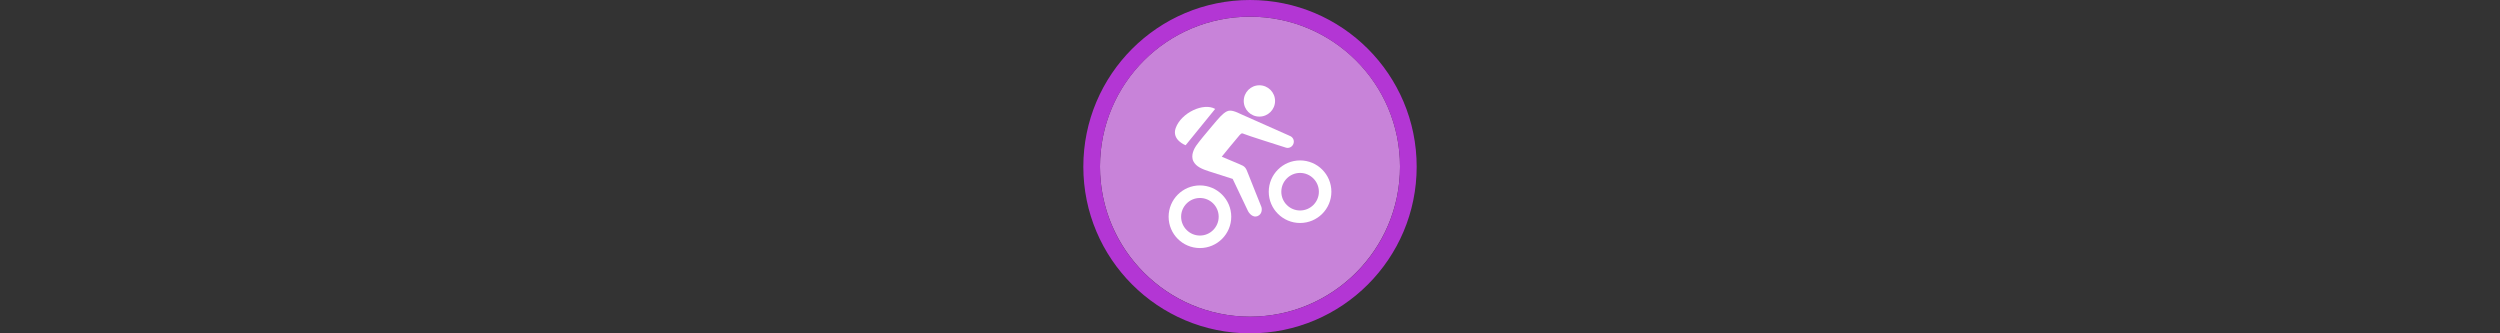
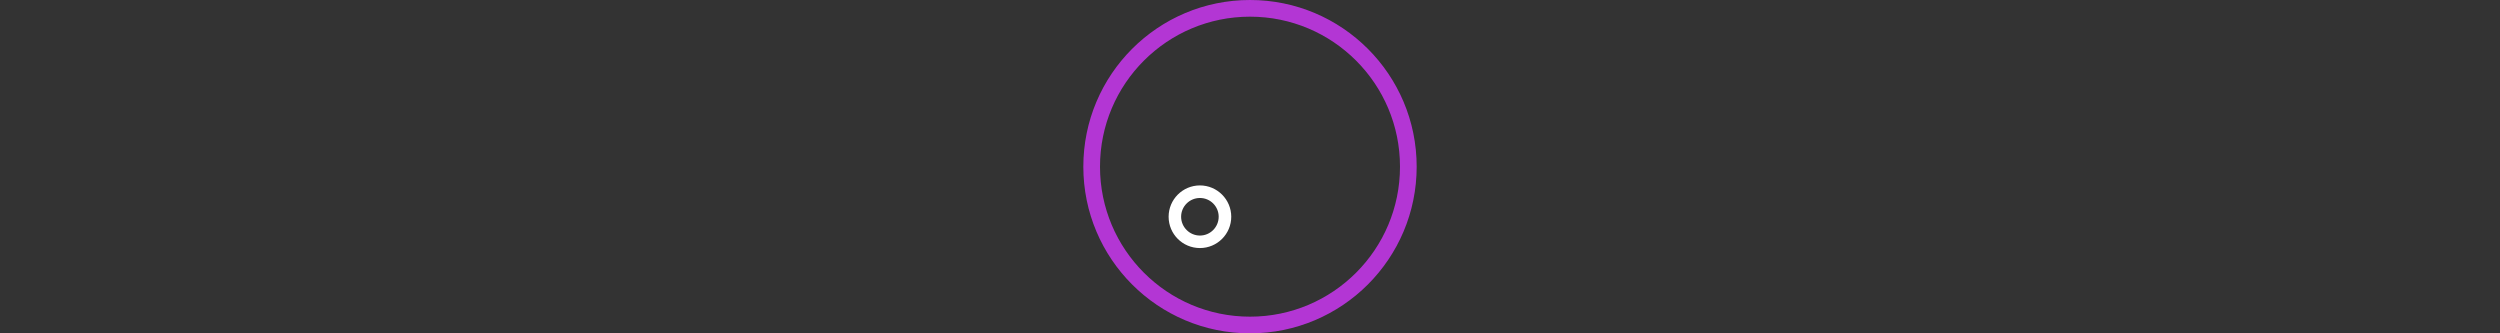
<svg xmlns="http://www.w3.org/2000/svg" width="300" height="40" viewBox="0 0 300 40" fill="none">
  <rect x="0" y="0" width="300" height="40" fill="#333333" stroke="none" />
  <g transform="translate(130, 0) scale(2 2) ">
-     <path opacity="0.956" d="M9.999 1C14.963 1 19 5.002 19 10C19 14.966 14.963 19 9.999 19C5.037 19 1 14.966 1 10C1 5.002 5.037 1 9.999 1Z" fill="#CF87E1" />
    <path opacity="0.95" fill-rule="evenodd" clip-rule="evenodd" d="M10 19C14.971 19 19 14.971 19 10C19 5.029 14.971 1 10 1C5.029 1 1 5.029 1 10C1 14.971 5.029 19 10 19ZM10 20C15.523 20 20 15.523 20 10C20 4.477 15.523 0 10 0C4.477 0 0 4.477 0 10C0 15.523 4.477 20 10 20Z" fill="#BA37DD" />
  </g>%n%n
<g transform="translate(138, 8) scale(2 2) ">
-     <path fill-rule="nonzero" fill="rgb(100%, 100%, 100%)" fill-opacity="1" d="M 6.562 2.996 C 7.082 2.996 7.504 2.574 7.504 2.059 C 7.504 1.539 7.082 1.117 6.562 1.117 C 6.043 1.117 5.625 1.539 5.625 2.059 C 5.625 2.574 6.043 2.996 6.562 2.996 Z M 6.562 2.996 " />
    <path fill-rule="nonzero" fill="rgb(100%, 100%, 100%)" fill-opacity="1" d="M 2.996 7.125 C 1.957 7.125 1.117 7.969 1.117 9.004 C 1.117 10.043 1.957 10.883 2.996 10.883 C 4.031 10.883 4.875 10.043 4.875 9.004 C 4.875 7.969 4.031 7.125 2.996 7.125 Z M 2.996 10.133 C 2.375 10.133 1.867 9.625 1.867 9.004 C 1.867 8.383 2.375 7.879 2.996 7.879 C 3.617 7.879 4.121 8.383 4.121 9.004 C 4.121 9.625 3.617 10.133 2.996 10.133 Z M 2.996 10.133 " />
-     <path fill-rule="nonzero" fill="rgb(100%, 100%, 100%)" fill-opacity="1" d="M 9.004 5.625 C 7.969 5.625 7.125 6.465 7.125 7.504 C 7.125 8.539 7.969 9.379 9.004 9.379 C 10.043 9.379 10.883 8.539 10.883 7.504 C 10.883 6.465 10.043 5.625 9.004 5.625 Z M 9.004 8.629 C 8.383 8.629 7.879 8.125 7.879 7.504 C 7.879 6.883 8.383 6.375 9.004 6.375 C 9.625 6.375 10.133 6.883 10.133 7.504 C 10.133 8.125 9.625 8.629 9.004 8.629 Z M 9.004 8.629 " />
-     <path fill-rule="nonzero" fill="rgb(100%, 100%, 100%)" fill-opacity="1" d="M 5.895 6.441 C 5.746 6.047 5.711 5.988 5.355 5.844 C 4.93 5.668 4.305 5.402 4.305 5.402 C 4.305 5.402 5.305 4.176 5.371 4.113 C 5.453 4.039 5.484 3.961 5.625 4.031 C 5.793 4.113 7.906 4.777 8.098 4.84 C 8.145 4.859 8.199 4.875 8.254 4.875 C 8.461 4.875 8.629 4.707 8.629 4.496 C 8.629 4.328 8.516 4.191 8.363 4.145 L 8.363 4.141 C 8.363 4.141 5.793 3.004 5.523 2.879 C 5.148 2.703 4.852 2.562 4.609 2.684 C 4.352 2.812 4.125 3.09 3.77 3.508 C 3.336 4.016 2.934 4.508 2.762 4.754 C 2.672 4.887 2.414 5.32 2.609 5.688 C 2.773 6 3.121 6.145 3.555 6.285 C 4.035 6.441 4.961 6.734 4.961 6.734 C 4.961 6.734 5.793 8.492 5.871 8.645 C 5.945 8.801 6.176 9.082 6.457 8.965 C 6.738 8.848 6.727 8.527 6.68 8.406 C 6.633 8.281 6.008 6.742 5.895 6.441 Z M 5.895 6.441 " />
-     <path fill-rule="nonzero" fill="rgb(100%, 100%, 100%)" fill-opacity="1" d="M 2.137 4.715 L 3.91 2.535 C 3.223 2.141 1.879 2.754 1.543 3.68 C 1.285 4.398 2.137 4.715 2.137 4.715 Z M 2.137 4.715 " />
  </g>%n%n</svg>